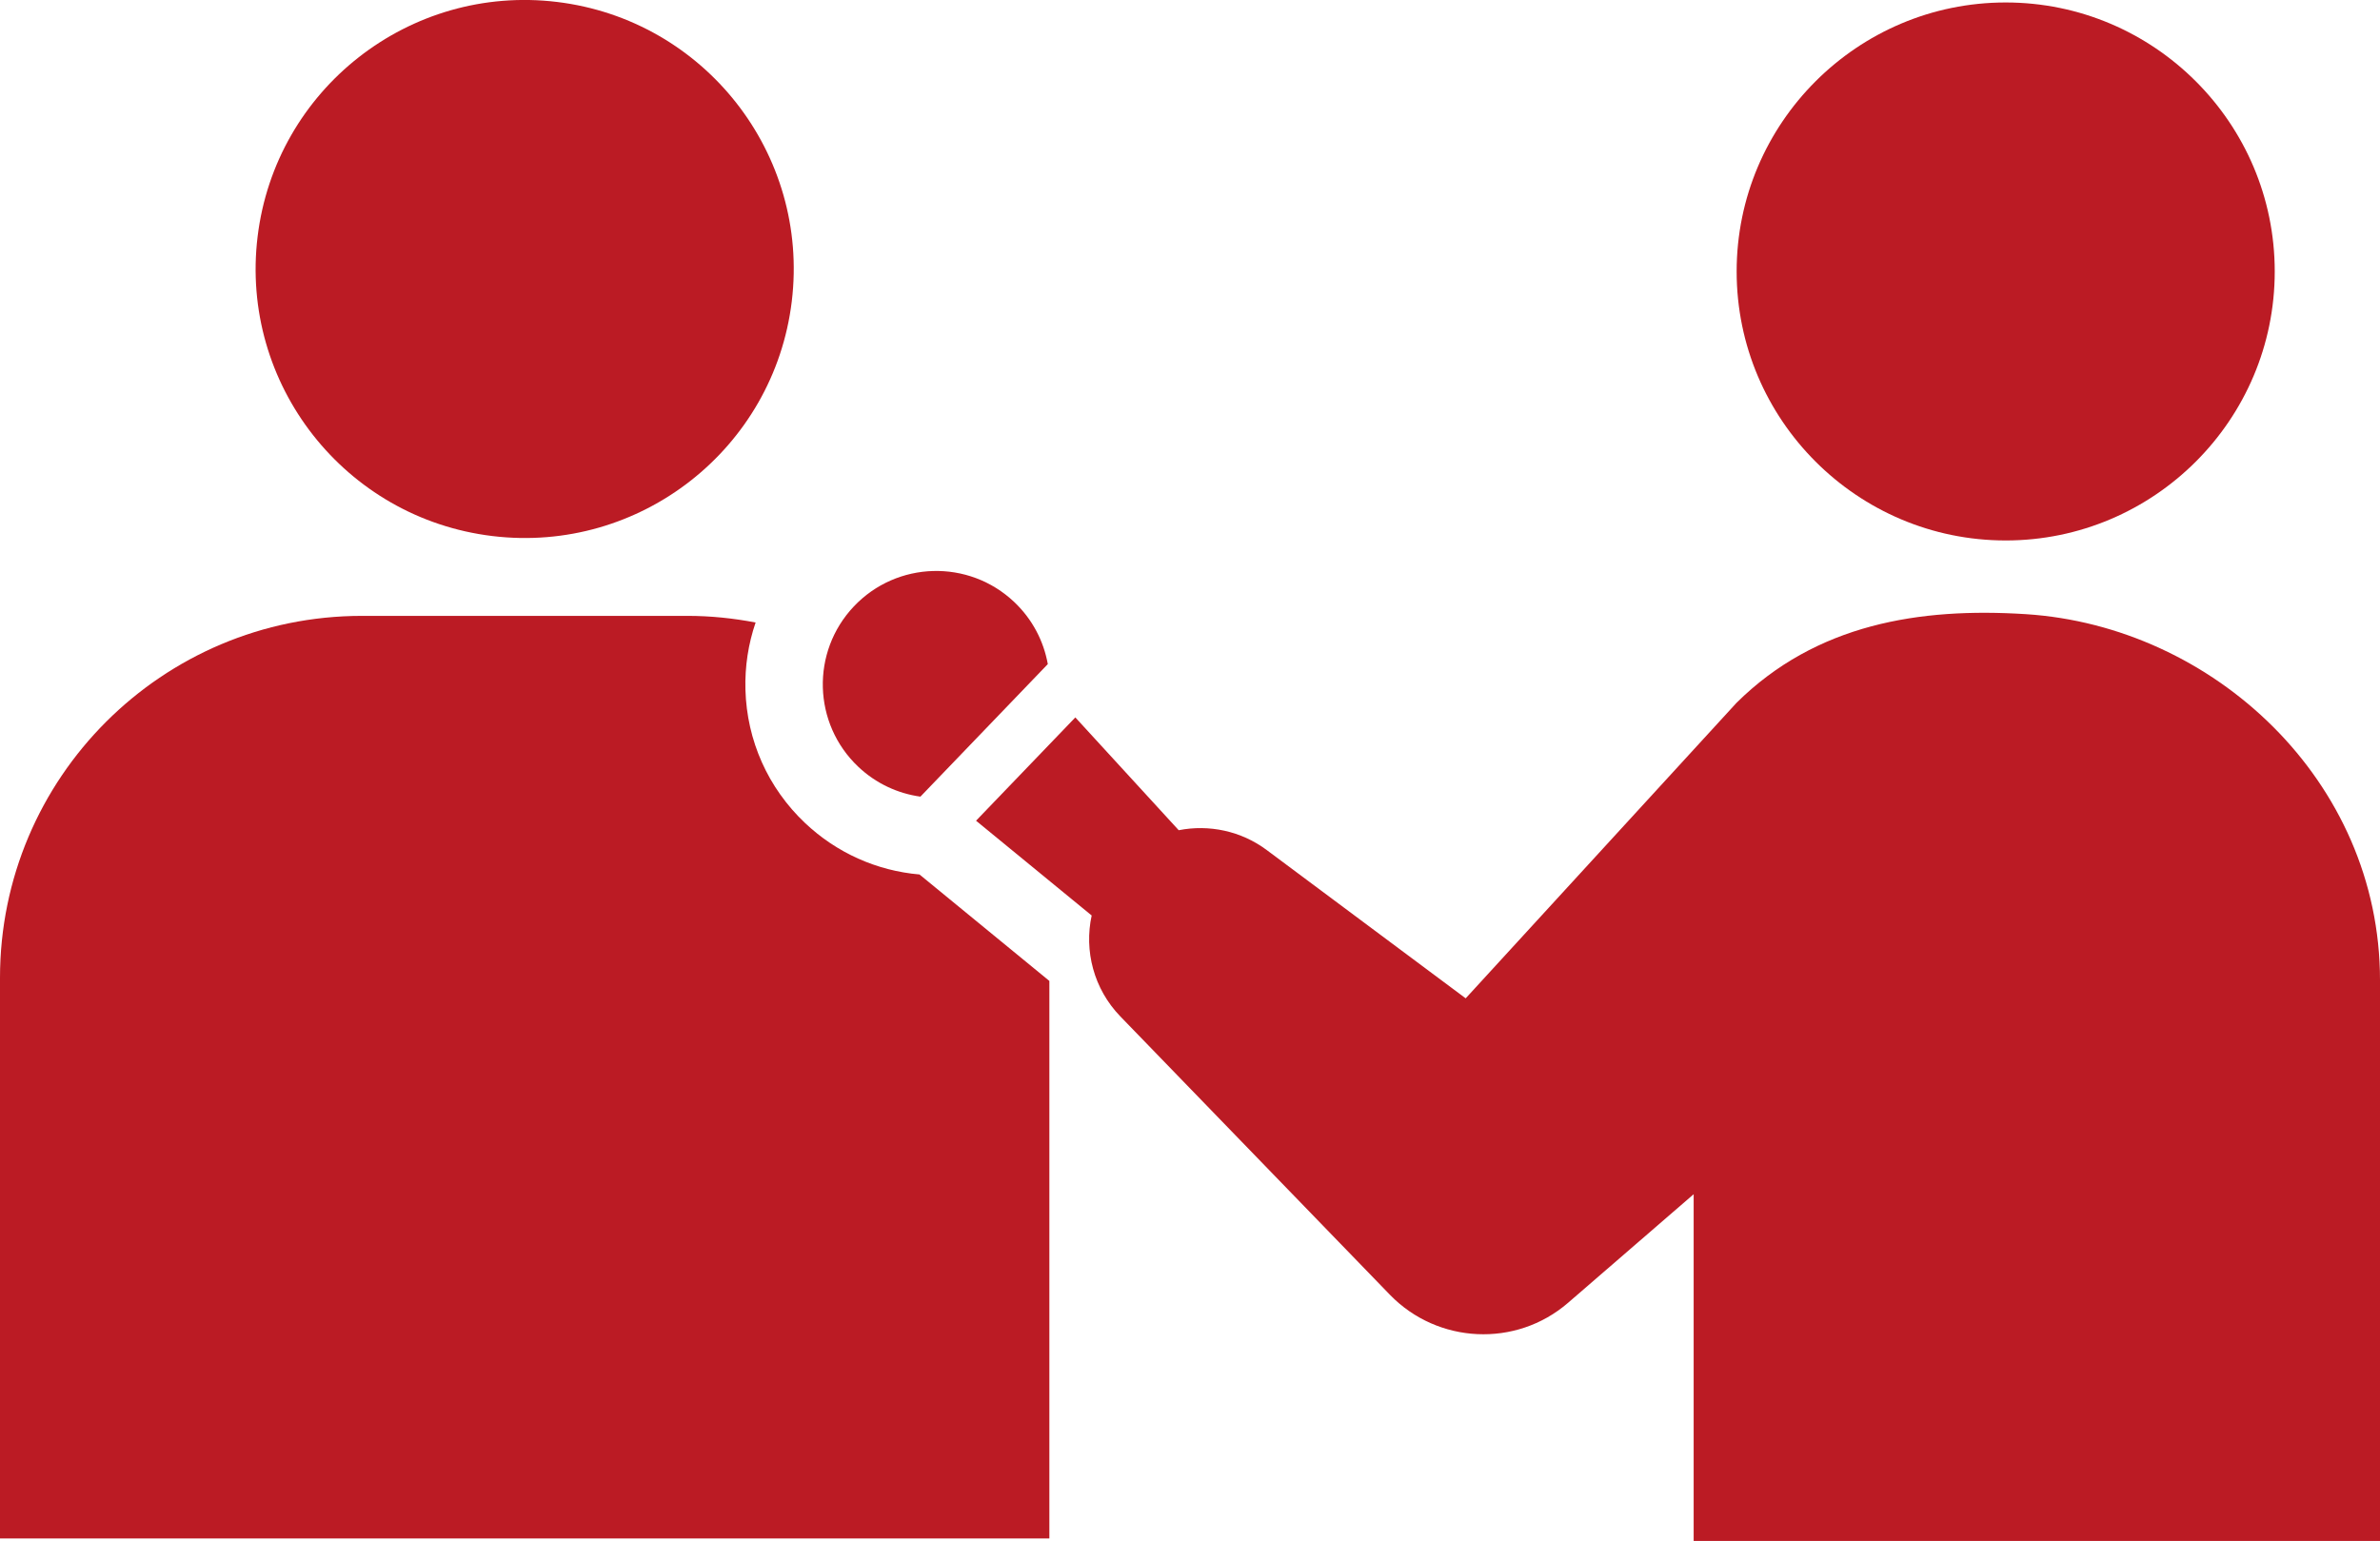
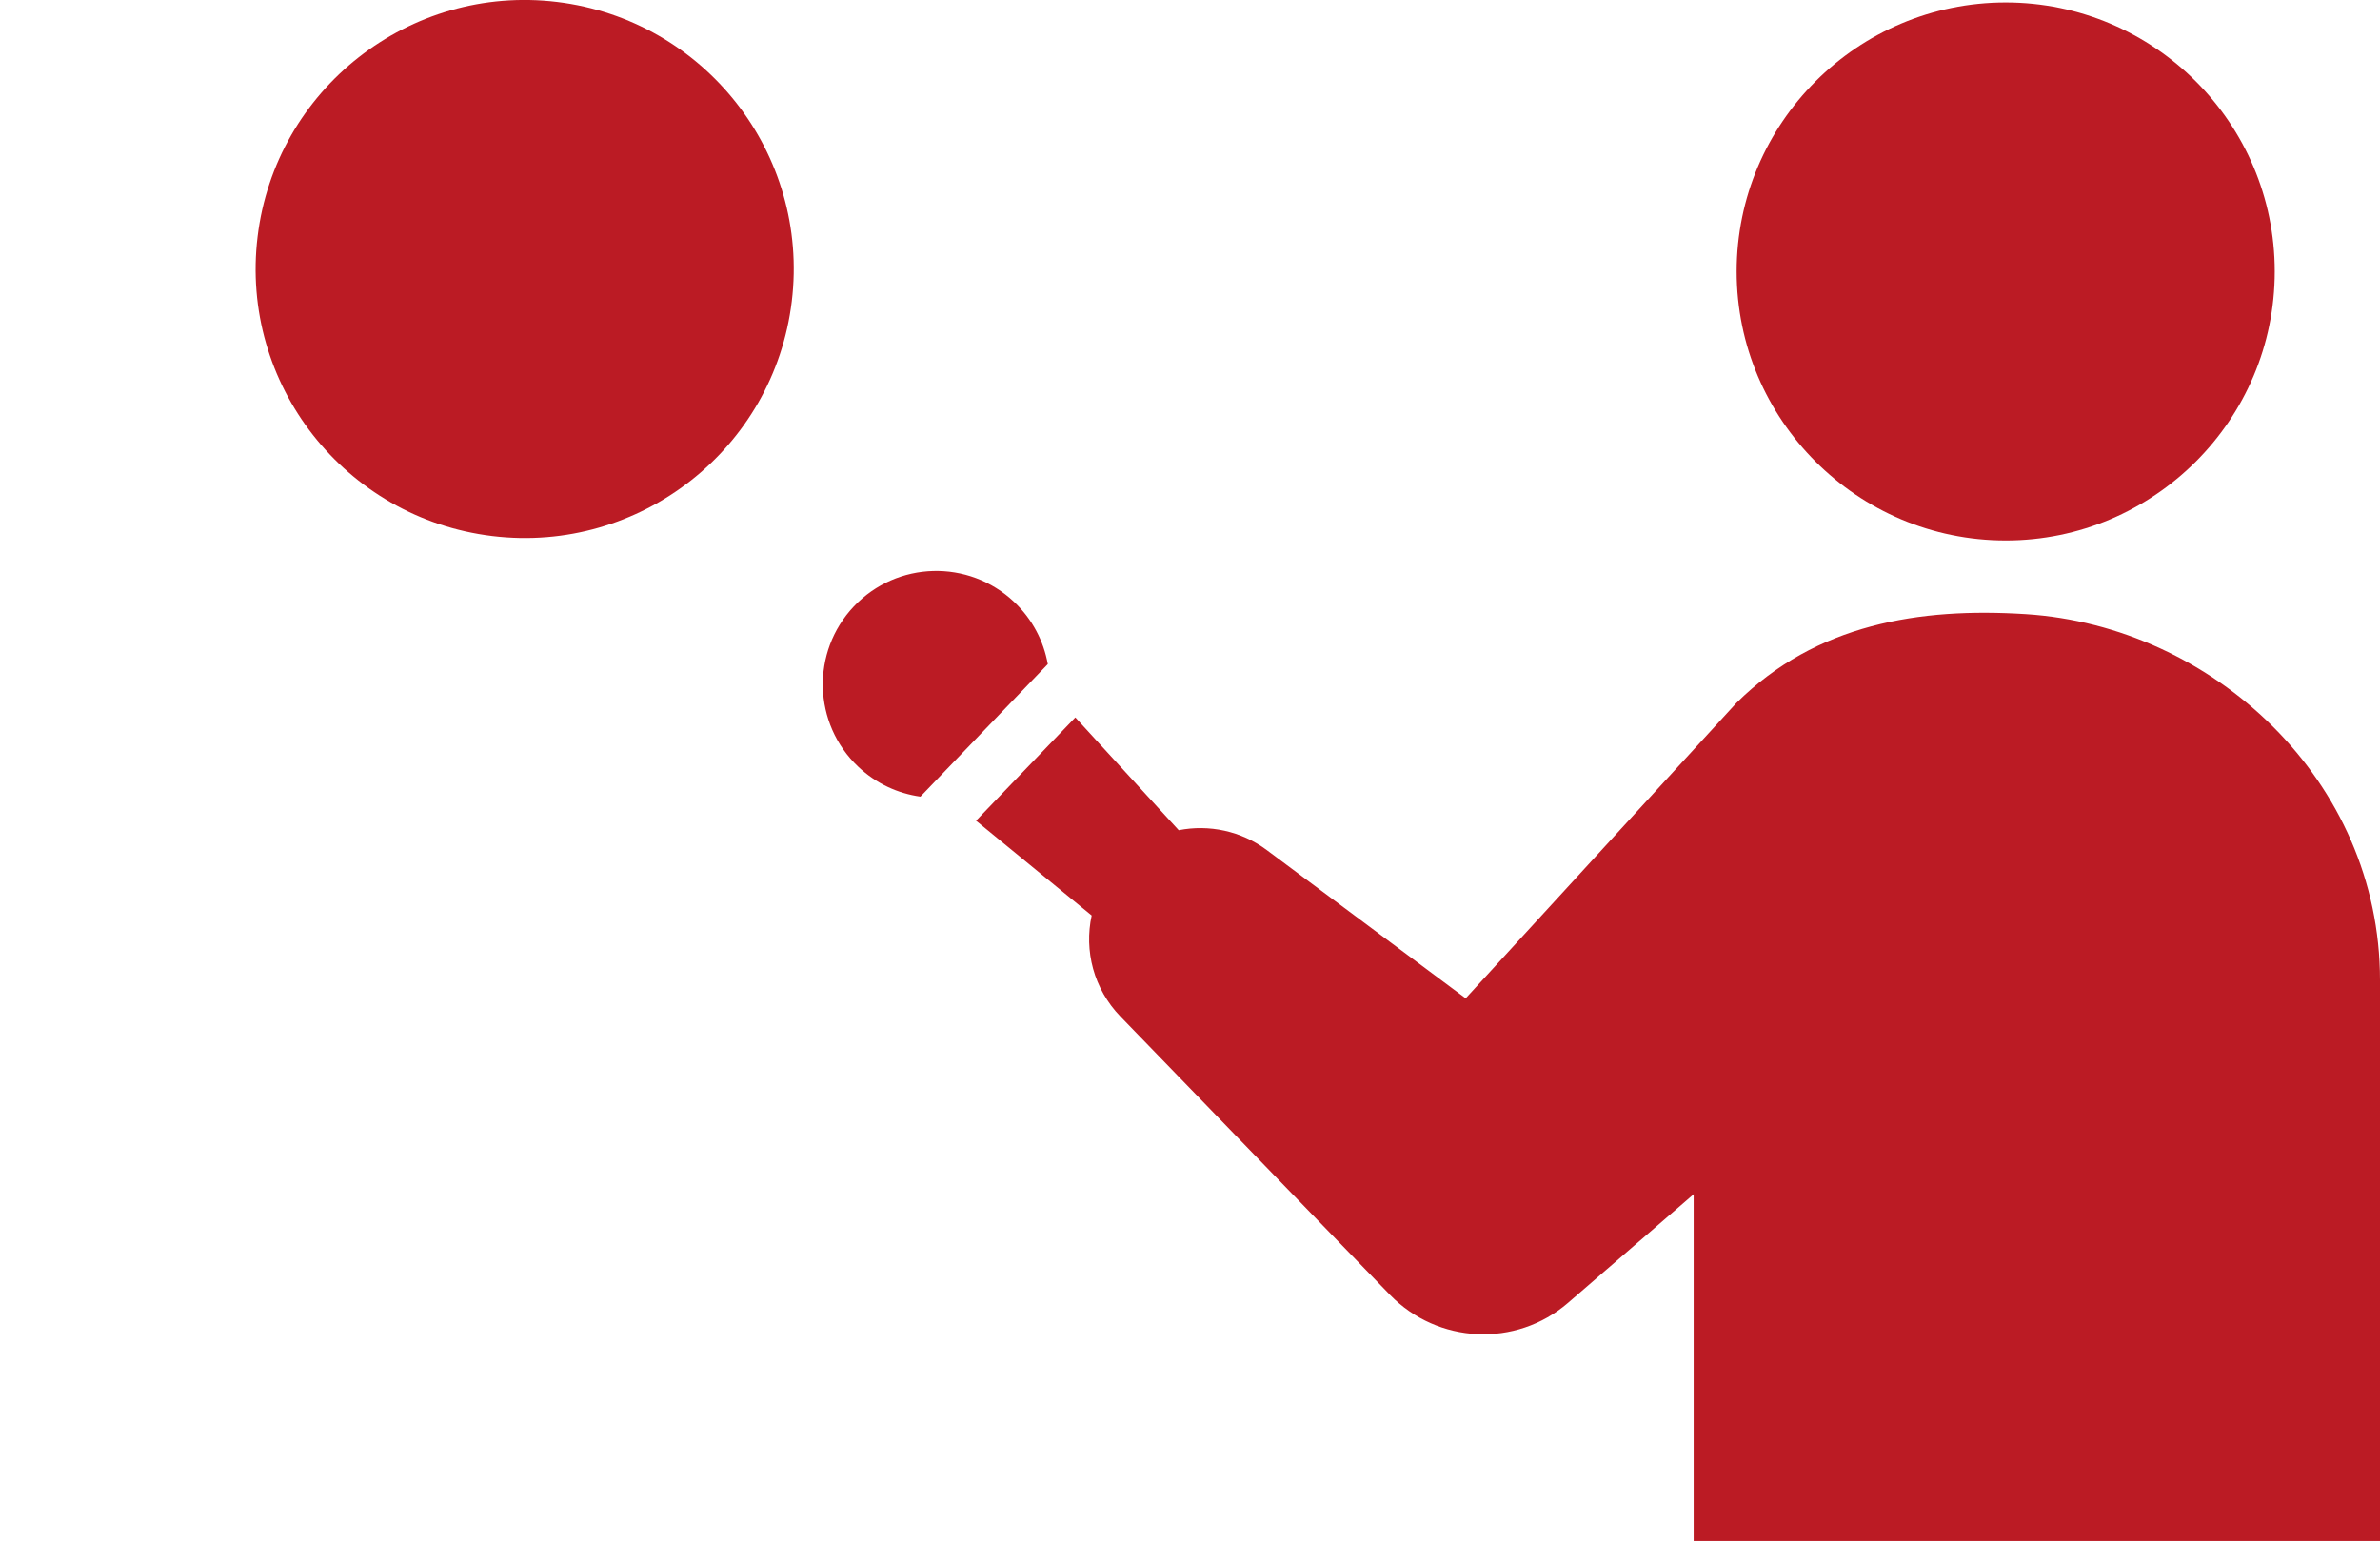
<svg xmlns="http://www.w3.org/2000/svg" id="_レイヤー_2" viewBox="0 0 570 369.116">
  <g id="contents">
    <g>
      <circle cx="125.66" cy="64.435" r="64.435" transform="translate(46.575 181.43) rotate(-83.09)" style="fill:#bb1b24;" />
      <path d="M480.354,129.463c35.53,0,64.436-28.906,64.436-64.435S515.885,.592,480.354,.592s-64.434,28.905-64.434,64.435,28.905,64.435,64.434,64.435Z" style="fill:#bb1b24;" />
-       <path d="M192.802,197.14c-8.867-8.392-13.937-19.737-14.274-31.943-.153-5.552,.692-10.976,2.437-16.079-5.296-1.016-10.748-1.592-16.34-1.592H86.695C38.815,147.526,0,186.341,0,234.221v134.302H251.32V234.975l-31.104-25.503c-10.254-.889-19.867-5.19-27.414-12.333Z" style="fill:#bb1b24;" />
      <g>
        <path d="M250.946,159.08c-.992-5.498-3.675-10.74-8.044-14.875-10.898-10.314-28.094-9.84-38.408,1.058s-9.84,28.094,1.058,38.408c4.261,4.032,9.485,6.403,14.883,7.157l30.511-31.747Z" style="fill:#bb1b24;" />
        <path d="M485.164,147.115c-25.427-1.624-50.19,2.338-69.284,21.251l-64.855,70.774-47.647-35.521c-6.148-4.593-13.846-6.171-21.08-4.749l-24.762-27.019-23.777,24.742,27.692,22.705c-1.825,8.411,.447,17.546,6.883,24.193l64.584,66.696c11.379,11.704,30.118,12.703,42.625,1.888l30.082-26.013v83.054h164.376V234.814c0-47.88-40.023-84.837-84.836-87.699Z" style="fill:#bb1b24;" />
      </g>
    </g>
  </g>
</svg>